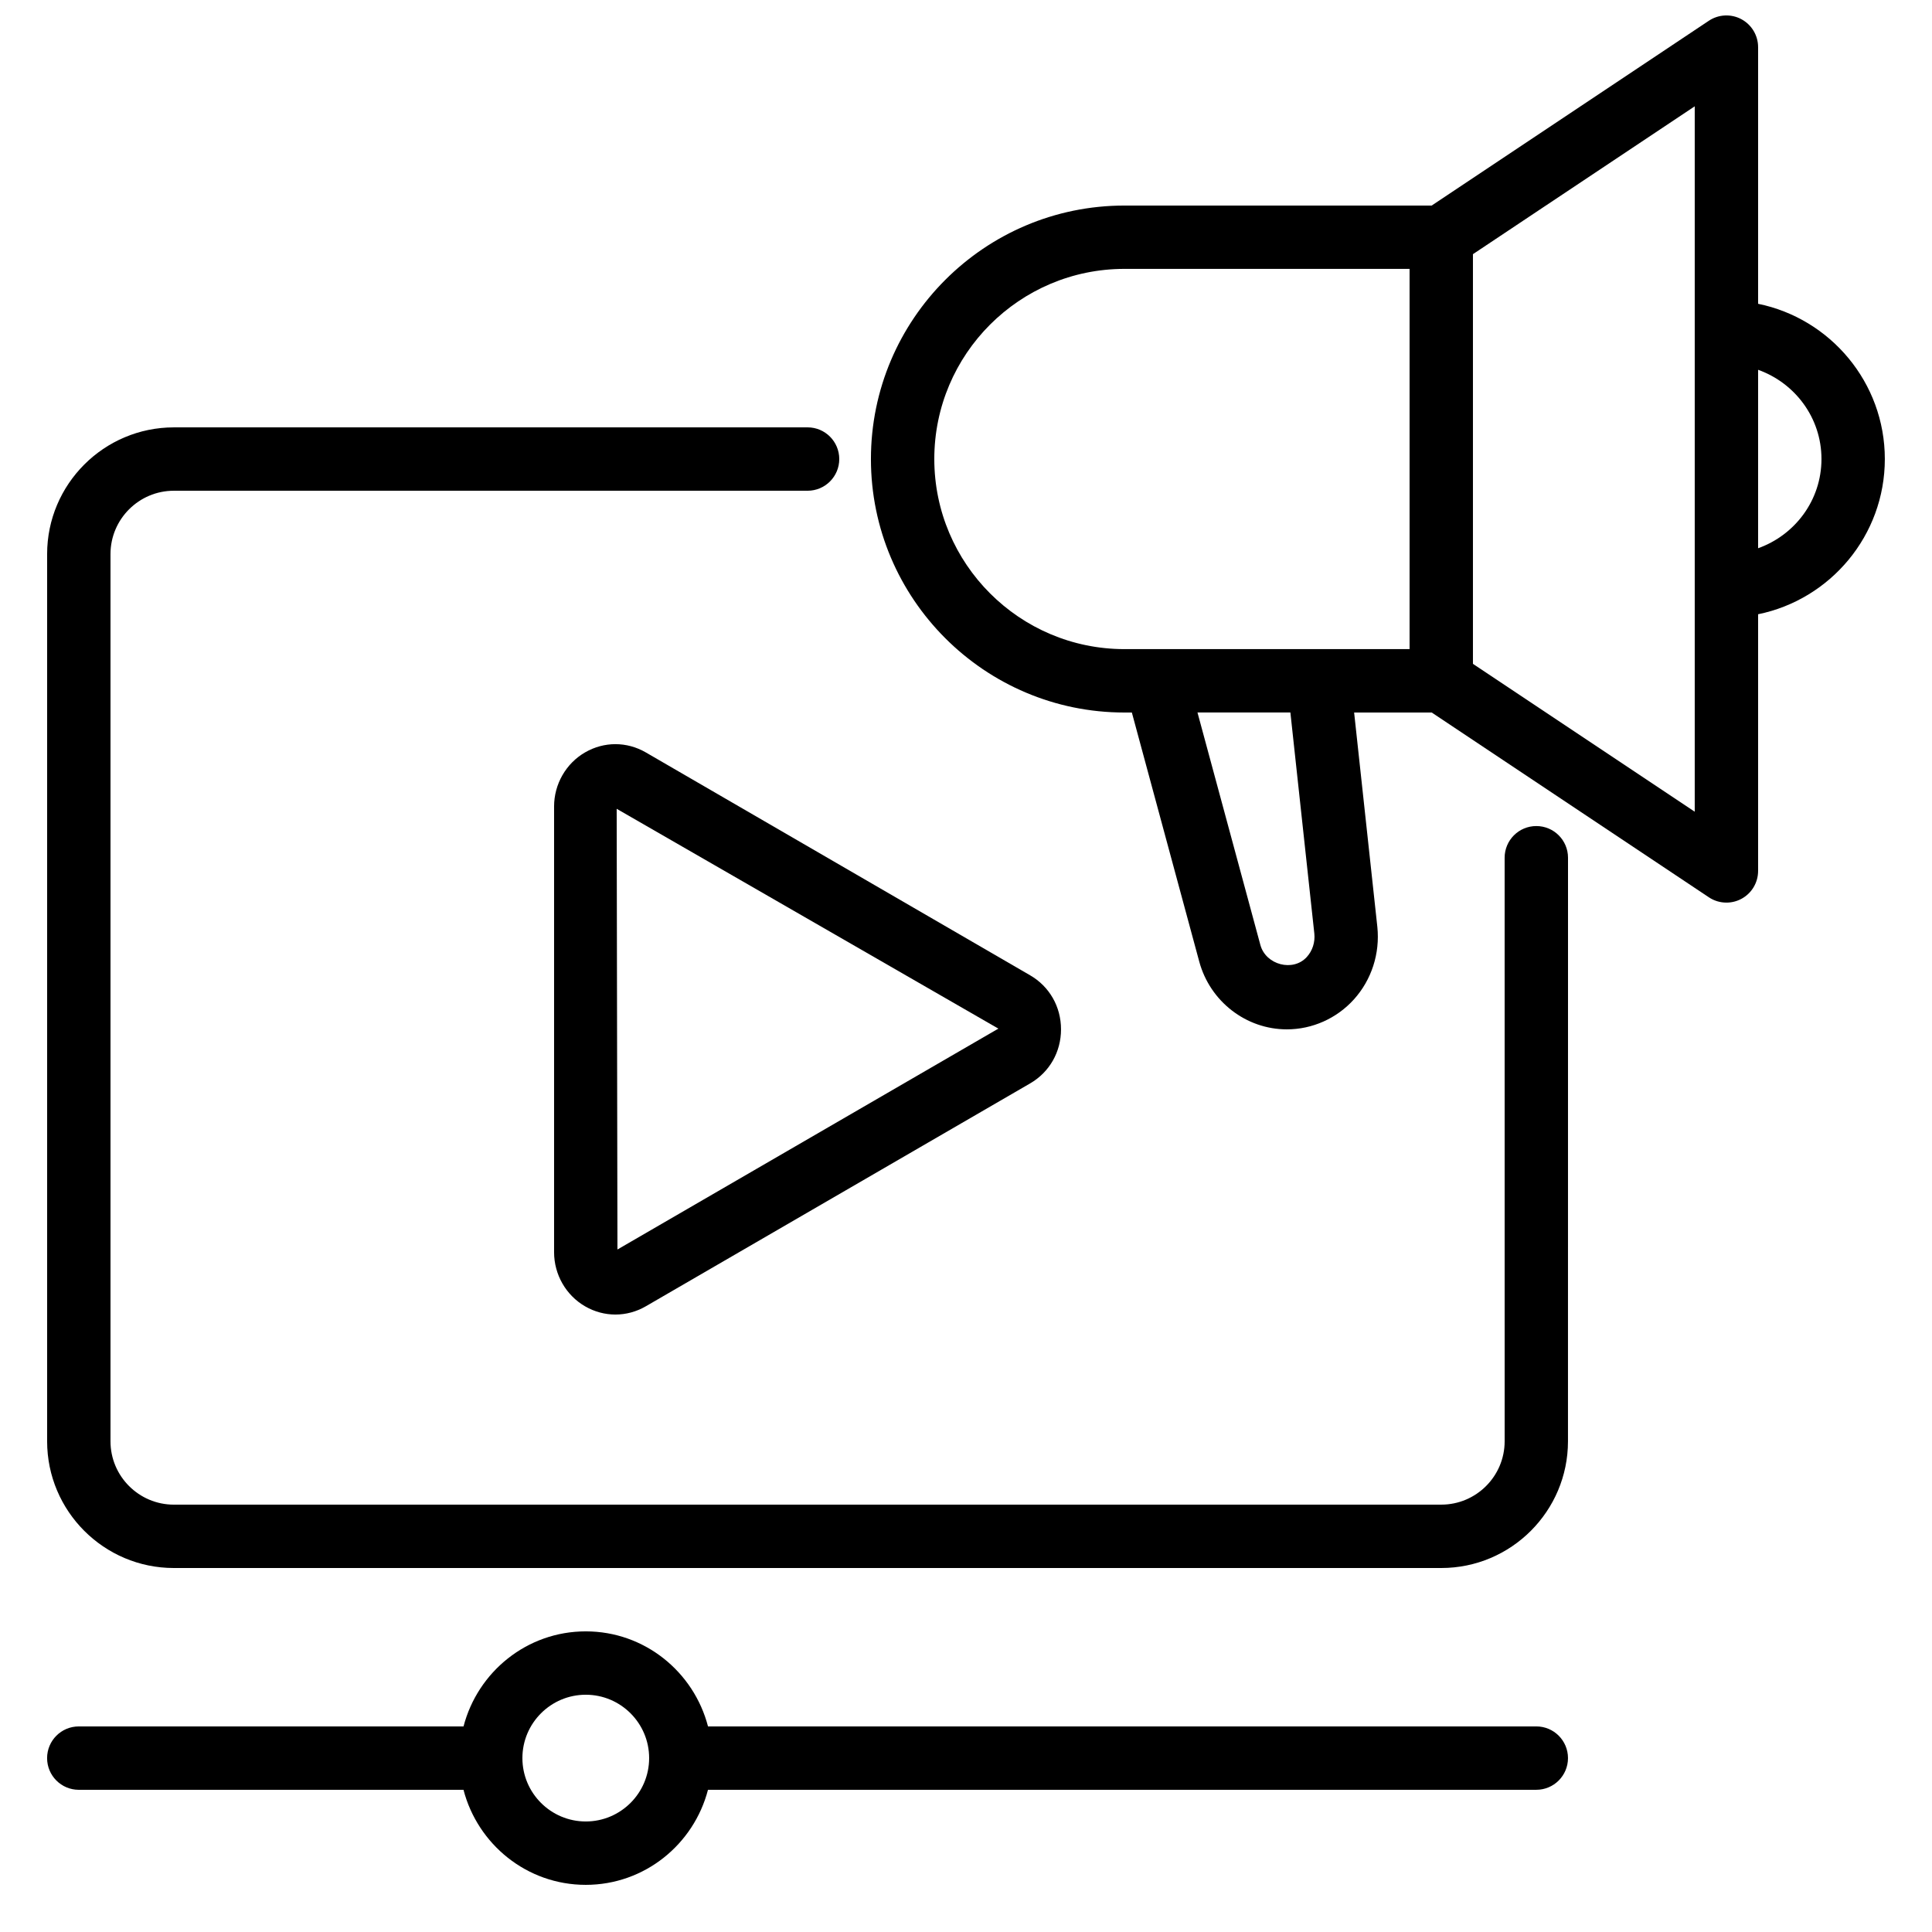
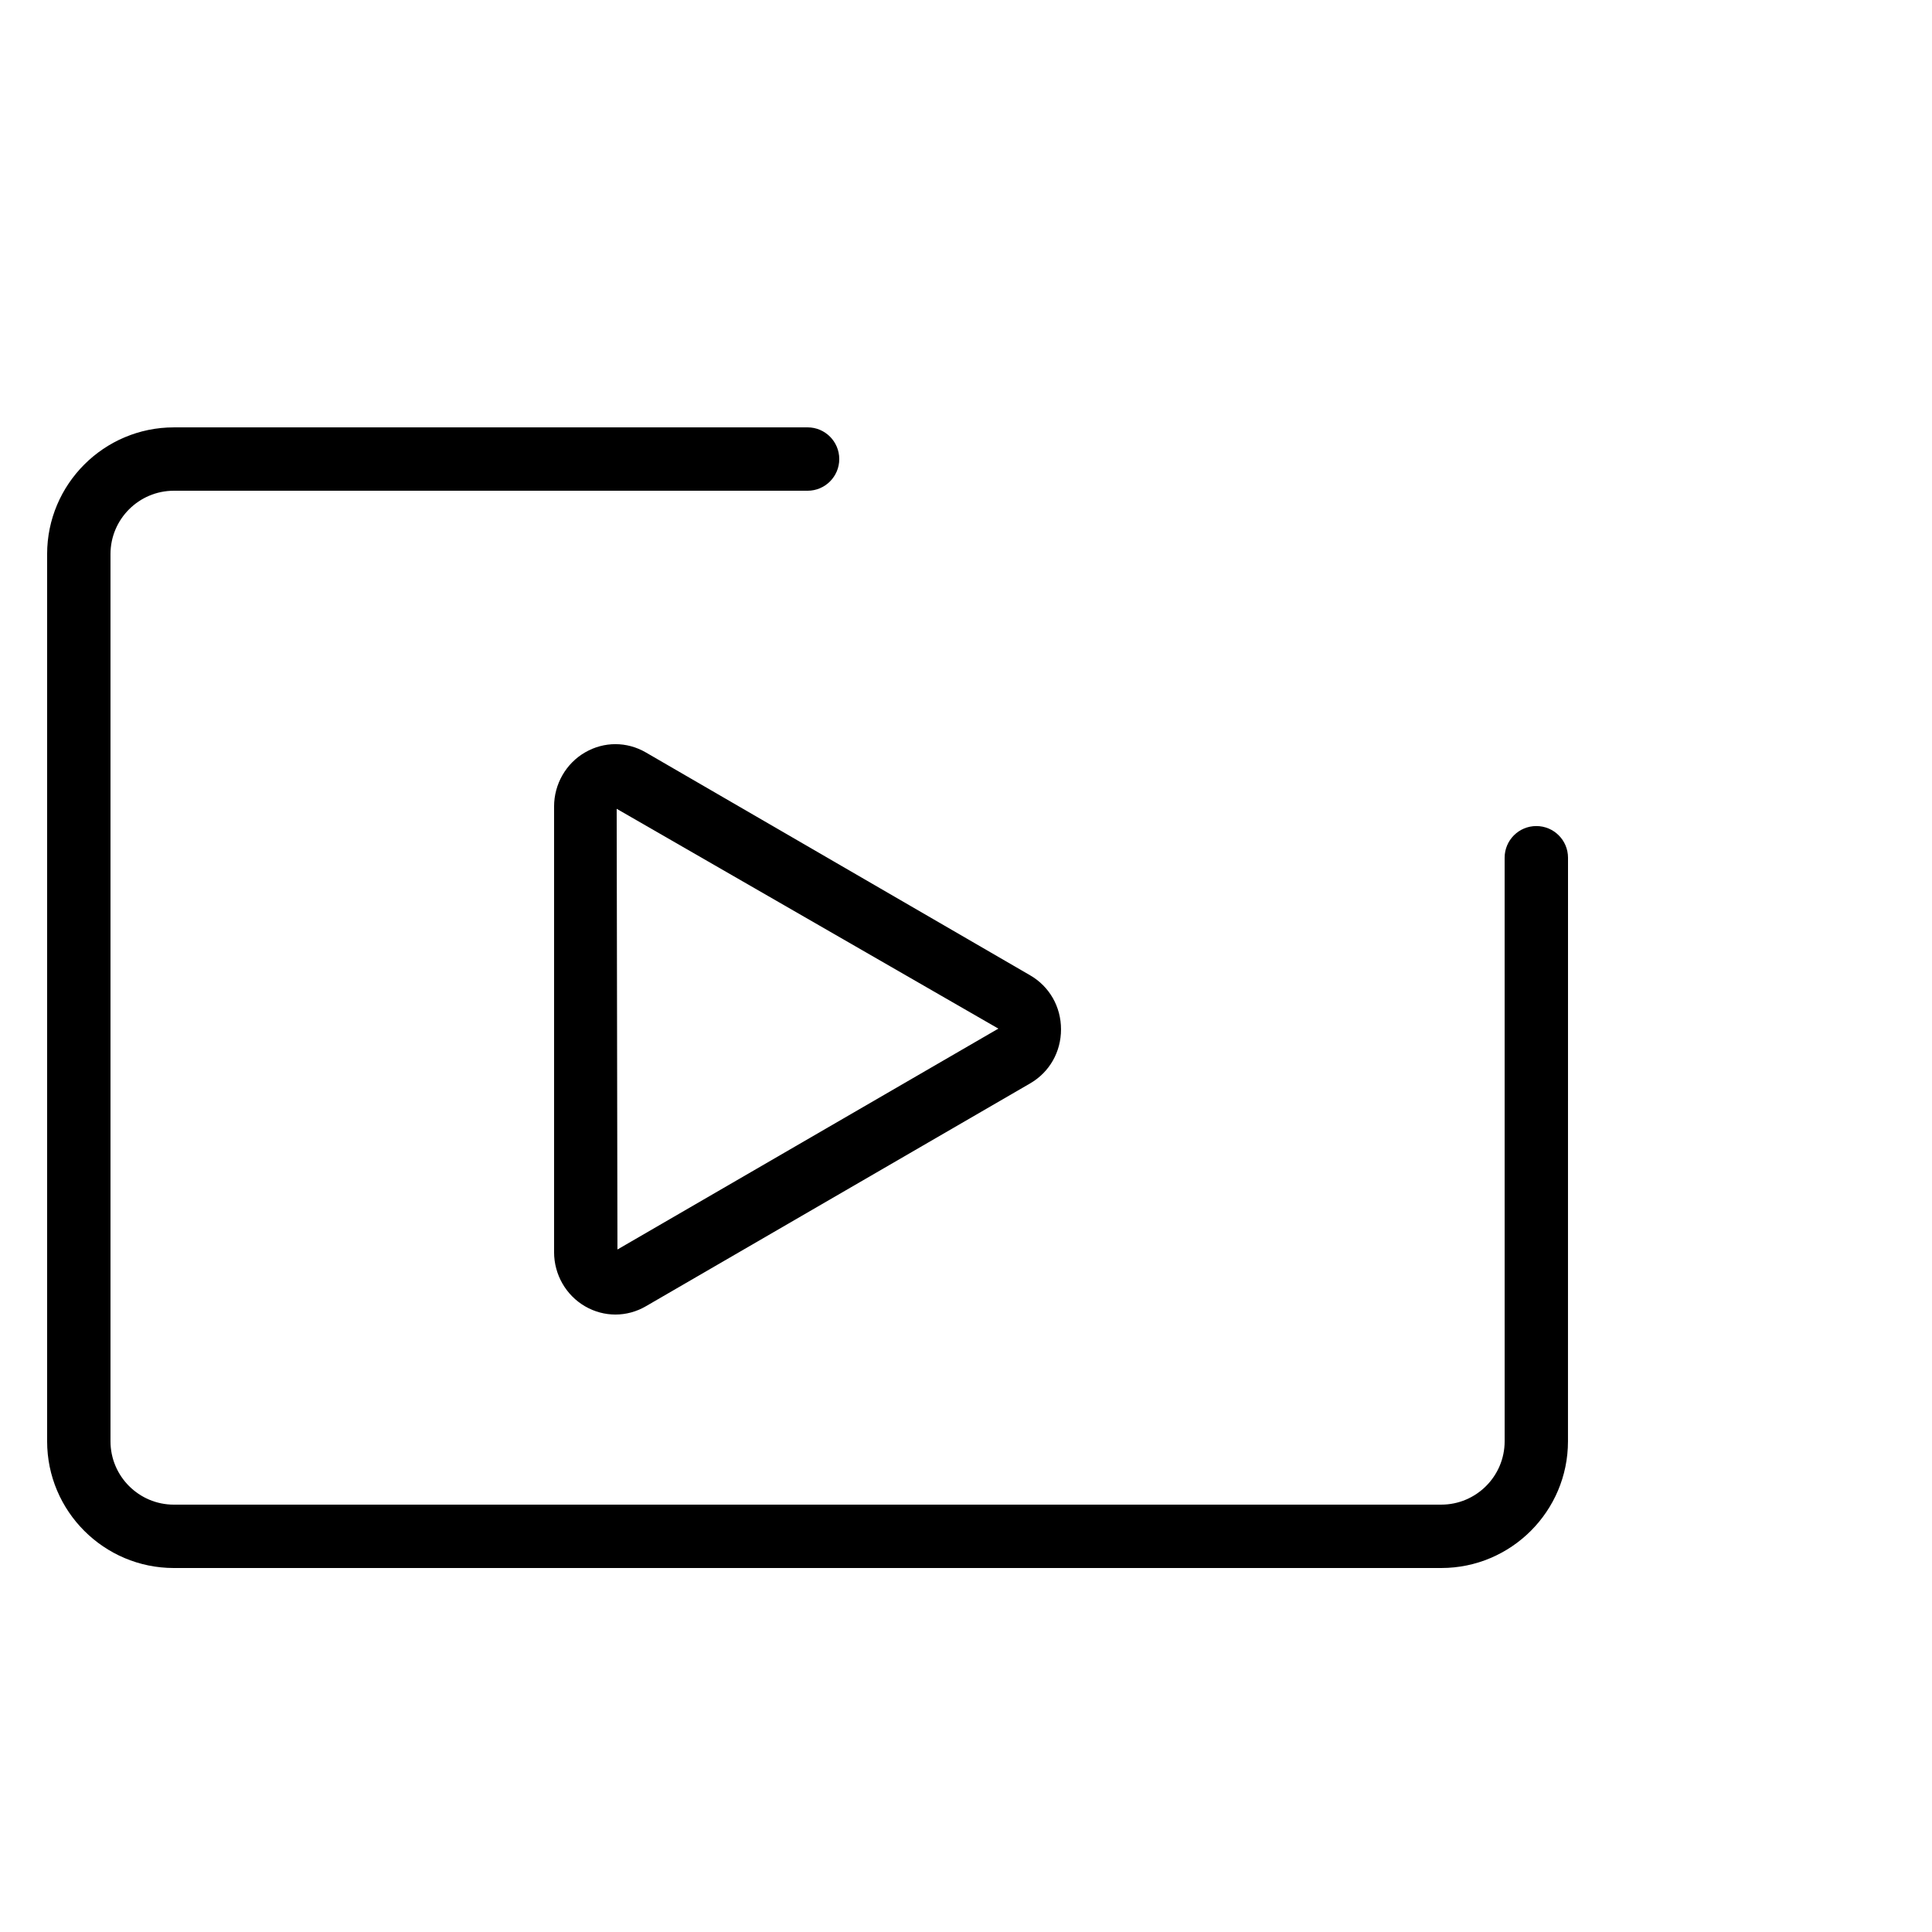
<svg xmlns="http://www.w3.org/2000/svg" width="800px" height="800px" version="1.1" viewBox="144 144 512 512">
  <defs>
    <clipPath id="a">
-       <path d="m374 148.09h270v268.91h-270z" />
-     </clipPath>
+       </clipPath>
  </defs>
  <g clip-path="url(#a)">
    <path d="m601.52 383.2c1.359 0 2.723-0.328 3.961-0.992 2.731-1.461 4.434-4.309 4.434-7.402v-68.023c19.141-3.902 33.586-20.863 33.586-41.137 0-20.273-14.449-37.234-33.586-41.137v-68.02c0-3.094-1.707-5.941-4.438-7.406-2.723-1.457-6.043-1.297-8.617 0.418l-73.453 48.973h-81.426c-37.039 0-67.176 30.137-67.176 67.176 0 37.039 30.137 67.176 67.176 67.176h1.973l17.863 66.02c2.867 10.562 12.414 17.945 23.211 17.945 6.742 0 13.219-2.891 17.77-7.934 4.676-5.18 6.938-12.156 6.215-19.195l-6.156-56.84h20.551l73.457 48.969c1.398 0.941 3.023 1.41 4.656 1.41zm8.395-141.2c9.754 3.477 16.793 12.711 16.793 23.645s-7.039 20.164-16.793 23.645zm-119.59 155.6c-3.602 4.012-10.855 2.148-12.309-3.16l-16.672-61.625h24.621l6.348 58.602c0.234 2.269-0.484 4.527-1.988 6.184zm27.227-81.578h-75.57c-27.781 0-50.383-22.598-50.383-50.383 0-27.781 22.598-50.383 50.383-50.383h75.57zm75.57 43.086-58.777-39.184v-108.57l58.777-39.184z" />
  </g>
  <path d="m559.54 371.31c0-4.637-3.754-8.398-8.398-8.398-4.641 0-8.398 3.758-8.398 8.398l0.004 154.64c0 9.262-7.535 16.793-16.793 16.793l-335.88 0.004c-9.258 0-16.793-7.531-16.793-16.793v-235.11c0-9.262 7.535-16.793 16.793-16.793h167.94c4.641 0 8.398-3.758 8.398-8.398 0-4.637-3.754-8.398-8.398-8.398l-167.94 0.004c-18.523 0-33.586 15.066-33.586 33.586v235.11c0 18.52 15.062 33.586 33.586 33.586h335.87c18.523 0 33.586-15.066 33.586-33.586z" />
  <path d="m299.07 343.38c-5.078 2.926-8.234 8.426-8.234 14.348v118.12c0 5.926 3.156 11.422 8.234 14.352 2.508 1.449 5.266 2.168 8.02 2.168 2.773 0 5.543-0.73 8.07-2.195l101.84-59.062c5.121-2.969 8.18-8.328 8.18-14.32 0-5.996-3.059-11.352-8.184-14.324l-101.84-59.062c-5.035-2.918-11.051-2.926-16.086-0.023zm8.559 131.75-0.203-116.79 101.15 58.254z" />
-   <path d="m331.63 601.52c-3.758-14.445-16.789-25.191-32.395-25.191s-28.641 10.746-32.395 25.191h-101.96c-4.641 0-8.398 3.758-8.398 8.398 0 4.637 3.754 8.398 8.398 8.398h101.95c3.758 14.441 16.789 25.188 32.398 25.188 15.605 0 28.641-10.746 32.395-25.191h219.51c4.641 0 8.398-3.758 8.398-8.398 0-4.637-3.754-8.398-8.398-8.398zm-32.395 25.188c-9.258 0-16.793-7.531-16.793-16.793s7.535-16.793 16.793-16.793c9.258 0 16.793 7.531 16.793 16.793s-7.535 16.793-16.793 16.793z" />
</svg>